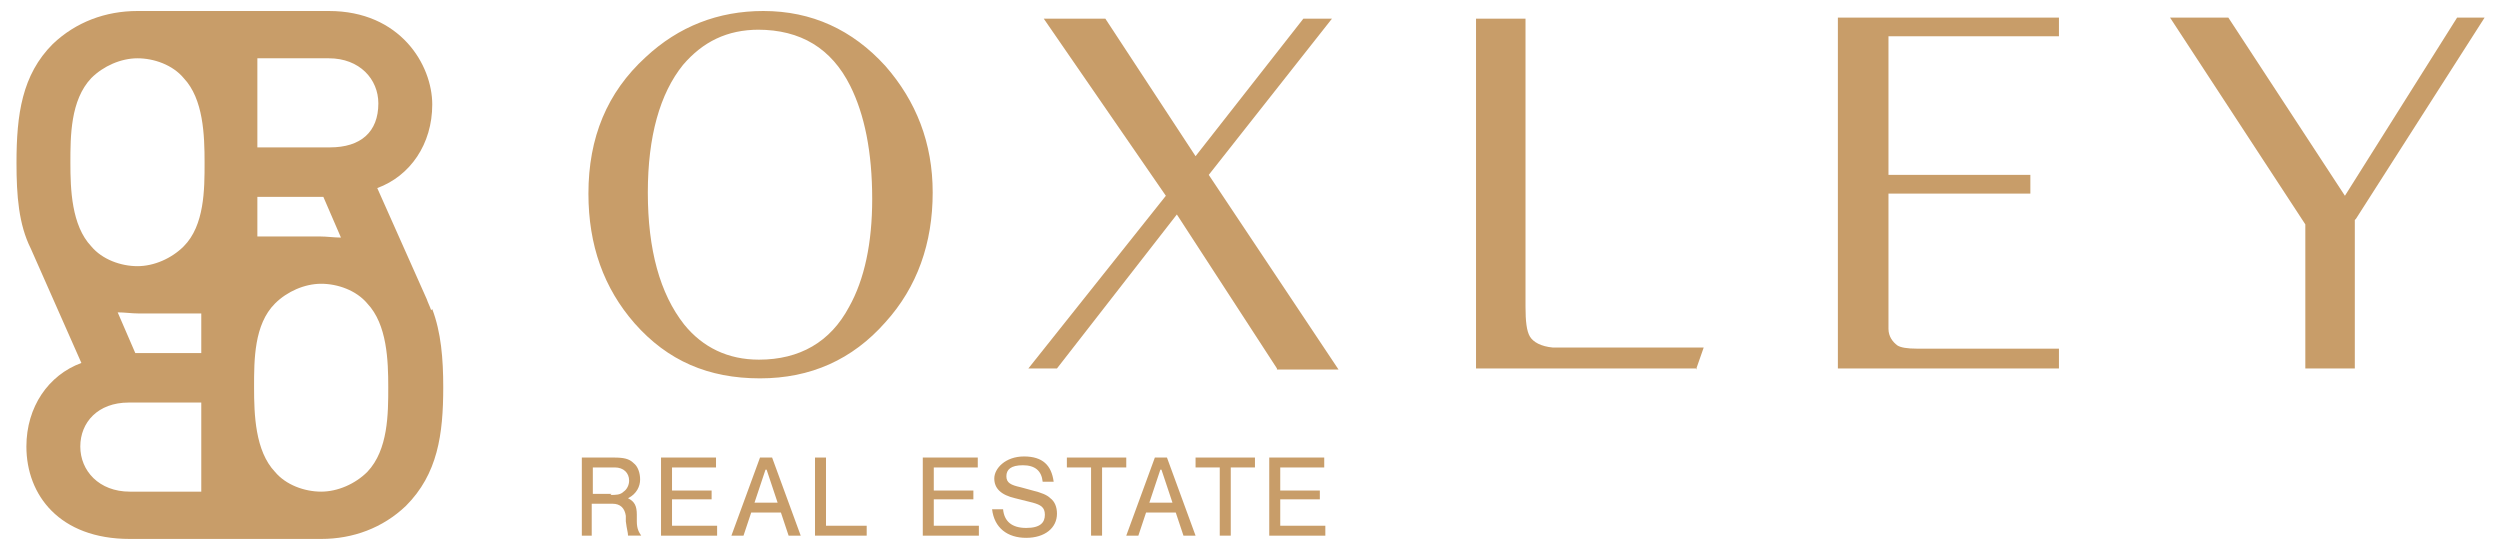
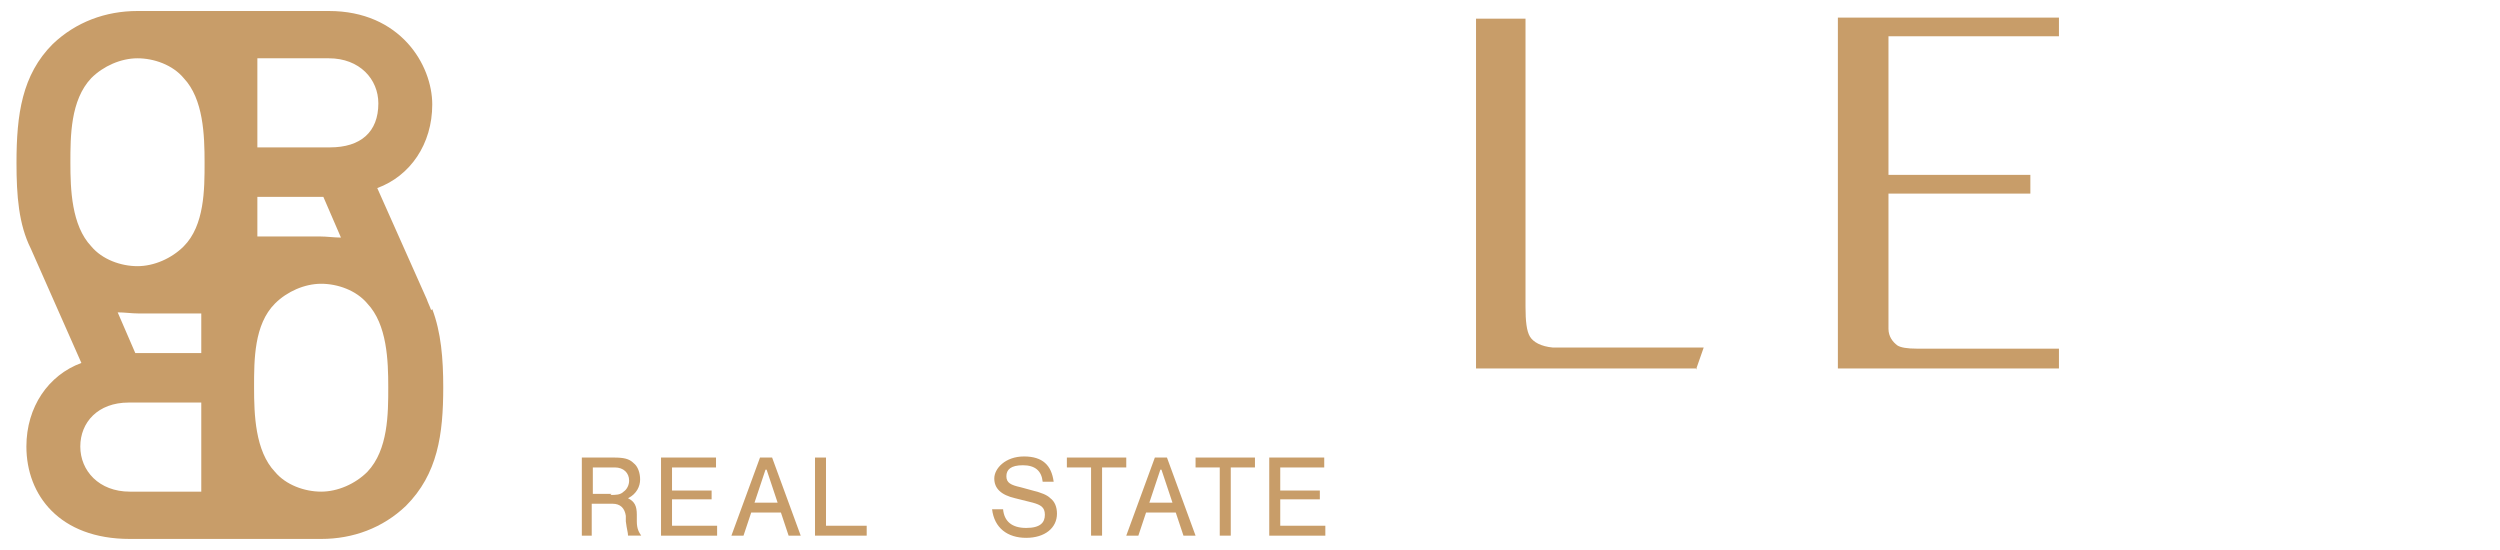
<svg xmlns="http://www.w3.org/2000/svg" version="1.1" viewBox="0 0 227.3 50">
  <defs>
    <style> .cls-1 { fill: #c89d69; } </style>
  </defs>
  <g>
    <g id="Layer_1">
      <g>
        <g>
-           <path class="cls-1" d="M69.4,1c4.4,0,8.1,1.7,11.1,5,2.8,3.2,4.3,7,4.3,11.5,0,4.6-1.4,8.6-4.3,11.8-3,3.4-6.8,5.1-11.4,5.1-4.7,0-8.4-1.6-11.4-5-2.8-3.2-4.2-7.1-4.2-11.8,0-5.1,1.7-9.2,5.2-12.4,3-2.8,6.6-4.2,10.7-4.2ZM69,2.7c-2.9,0-5.1,1.1-6.9,3.2-2.1,2.6-3.2,6.5-3.2,11.6,0,5.2,1.1,9.2,3.3,12,1.7,2.1,4,3.2,6.8,3.2,3.7,0,6.5-1.6,8.2-4.8,1.4-2.5,2.1-5.8,2.1-9.8,0-4.3-.7-7.7-2-10.3-1.7-3.4-4.5-5.1-8.4-5.1Z" />
-           <path class="cls-1" d="M116.1,33.5l-9.1-14-10.9,14h-2.6l12.5-15.7L94.9,1.7h5.6s8.2,12.5,8.2,12.5l9.8-12.5h2.6s-11.2,14.2-11.2,14.2l11.8,17.7h-5.6Z" />
          <path class="cls-1" d="M154.3,33.5h-20.1s0-31.8,0-31.8h4.5s0,26.2,0,26.2c0,1.3.1,2.2.4,2.7.3.5,1,.9,2.1,1,0,0,.9,0,2.4,0h11.3s-.7,2-.7,2Z" />
          <path class="cls-1" d="M187.2,33.5h-20.1s0-31.9,0-31.9h20.1s0,1.7,0,1.7h-15.5s0,12.6,0,12.6h12.9s0,1.7,0,1.7h-12.9s0,10.5,0,10.5c0,1.1,0,1.7,0,1.8,0,.7.4,1.2.8,1.5.3.2.9.3,1.8.3h12.9s0,1.7,0,1.7Z" />
-           <path class="cls-1" d="M214.1,20v13.5s-4.5,0-4.5,0v-13.1s-12.3-18.8-12.3-18.8h5.3s10.6,16.2,10.6,16.2l10.2-16.2h2.5s-11.7,18.3-11.7,18.3Z" />
        </g>
        <g>
          <path class="cls-1" d="M53.9,48.7h-1v-7.1h2.9c.9,0,1.4.1,1.8.5.4.3.6.9.6,1.5s-.3,1.3-1.1,1.7c.6.3.8.7.8,1.5v.6c0,.7.2,1,.4,1.3h-1.2c0-.3-.1-.5-.2-1.3v-.5c-.1-.7-.5-1.1-1.2-1.1h-1.9v2.9ZM55.5,45c.5,0,.9,0,1.2-.3.3-.2.5-.6.5-1,0-.7-.5-1.2-1.3-1.2h-2v2.4h1.7Z" />
          <path class="cls-1" d="M65.1,42.5h-4v2.1h3.6v.8h-3.6v2.4h4.1v.9h-5.1v-7.1h5v.9Z" />
          <path class="cls-1" d="M68.3,46.6l-.7,2.1h-1.1l2.6-7.1h1.1l2.6,7.1h-1.1l-.7-2.1h-2.7ZM69.6,42.7l-1,3h2.1l-1-3Z" />
          <path class="cls-1" d="M75.1,47.8h3.7v.9h-4.7v-7.1h1v6.2Z" />
-           <path class="cls-1" d="M88.9,42.5h-4v2.1h3.6v.8h-3.6v2.4h4.1v.9h-5.1v-7.1h5v.9Z" />
          <path class="cls-1" d="M94.8,43.8c-.1-1-.7-1.5-1.8-1.5s-1.5.4-1.5,1,.4.8,1.3,1l1.1.3c.8.2,1.3.4,1.6.7.4.3.6.8.6,1.4,0,1.3-1.1,2.2-2.8,2.2s-2.9-.9-3.1-2.6h1c.1,1.1.8,1.7,2.1,1.7s1.7-.5,1.7-1.2-.4-.9-1.1-1.1l-1.6-.4c-1.3-.3-1.9-.9-1.9-1.8s1-2,2.7-2,2.5.8,2.7,2.3h-1Z" />
          <path class="cls-1" d="M100.2,48.7h-1v-6.2h-2.2v-.9h5.4v.9h-2.2v6.2Z" />
          <path class="cls-1" d="M104.2,46.6l-.7,2.1h-1.1l2.6-7.1h1.1l2.6,7.1h-1.1l-.7-2.1h-2.7ZM105.5,42.7l-1,3h2.1l-1-3Z" />
          <path class="cls-1" d="M111.9,48.7h-1v-6.2h-2.2v-.9h5.4v.9h-2.2v6.2Z" />
          <path class="cls-1" d="M120.4,42.5h-4v2.1h3.6v.8h-3.6v2.4h4.1v.9h-5.1v-7.1h5v.9Z" />
        </g>
        <g>
          <path class="cls-1" d="M12.5,28.5c-.2,0,.2,0,0,0h0Z" />
          <path class="cls-1" d="M39.2,28.2h0s0,0,0,0c-.1-.3-.3-.7-.4-1l-4.5-10.1c3-1.1,5-4,5-7.6S36.4,1,29.9,1H13.3c-.1,0-.2,0-.2,0-.2,0-.4,0-.6,0-2.9,0-5.6,1-7.7,3C2,6.8,1.5,10.4,1.5,14.8c0,3,.2,5.6,1.3,7.8h0s4.6,10.4,4.6,10.4c-3,1.1-5,4-5,7.6,0,4.4,3,8.4,9.4,8.4h16.6c.1,0,.2,0,.2,0,.2,0,.4,0,.6,0,2.9,0,5.6-1,7.7-3,2.9-2.9,3.4-6.5,3.4-10.8,0-2.6-.2-5-1-7.1ZM23.4,21.5v-3.6h6s1.6,3.7,1.6,3.7c-.6,0-1.3-.1-1.9-.1h-5.8ZM23.4,5.3h6.5c2.8,0,4.5,1.9,4.5,4.1,0,2.6-1.6,4-4.4,4h-6.6s0-8.1,0-8.1ZM8.3,7.1c1.1-1.1,2.7-1.8,4.2-1.8s3.2.6,4.2,1.8c1.8,1.9,1.9,5.2,1.9,7.7,0,2.4,0,5.7-1.9,7.6-1.1,1.1-2.7,1.8-4.2,1.8s-3.2-.6-4.2-1.8c-1.8-1.9-1.9-5.2-1.9-7.6,0-2.4,0-5.7,1.9-7.7ZM18.3,28.5v3.6h-6s-1.6-3.7-1.6-3.7c.6,0,1.3.1,1.9.1h.6s5.2,0,5.2,0ZM18.3,44.7h-6.5c-2.8,0-4.5-1.9-4.5-4.1s1.6-4,4.4-4h6.6s0,8.1,0,8.1ZM33.4,42.9c-1.1,1.1-2.7,1.8-4.2,1.8s-3.2-.6-4.2-1.8c-1.8-1.9-1.9-5.2-1.9-7.7s0-5.7,1.9-7.6c1.1-1.1,2.7-1.8,4.2-1.8s3.2.6,4.2,1.8c1.8,1.9,1.9,5.2,1.9,7.6,0,2.4,0,5.7-1.9,7.7Z" />
        </g>
      </g>
    </g>
  </g>
</svg>